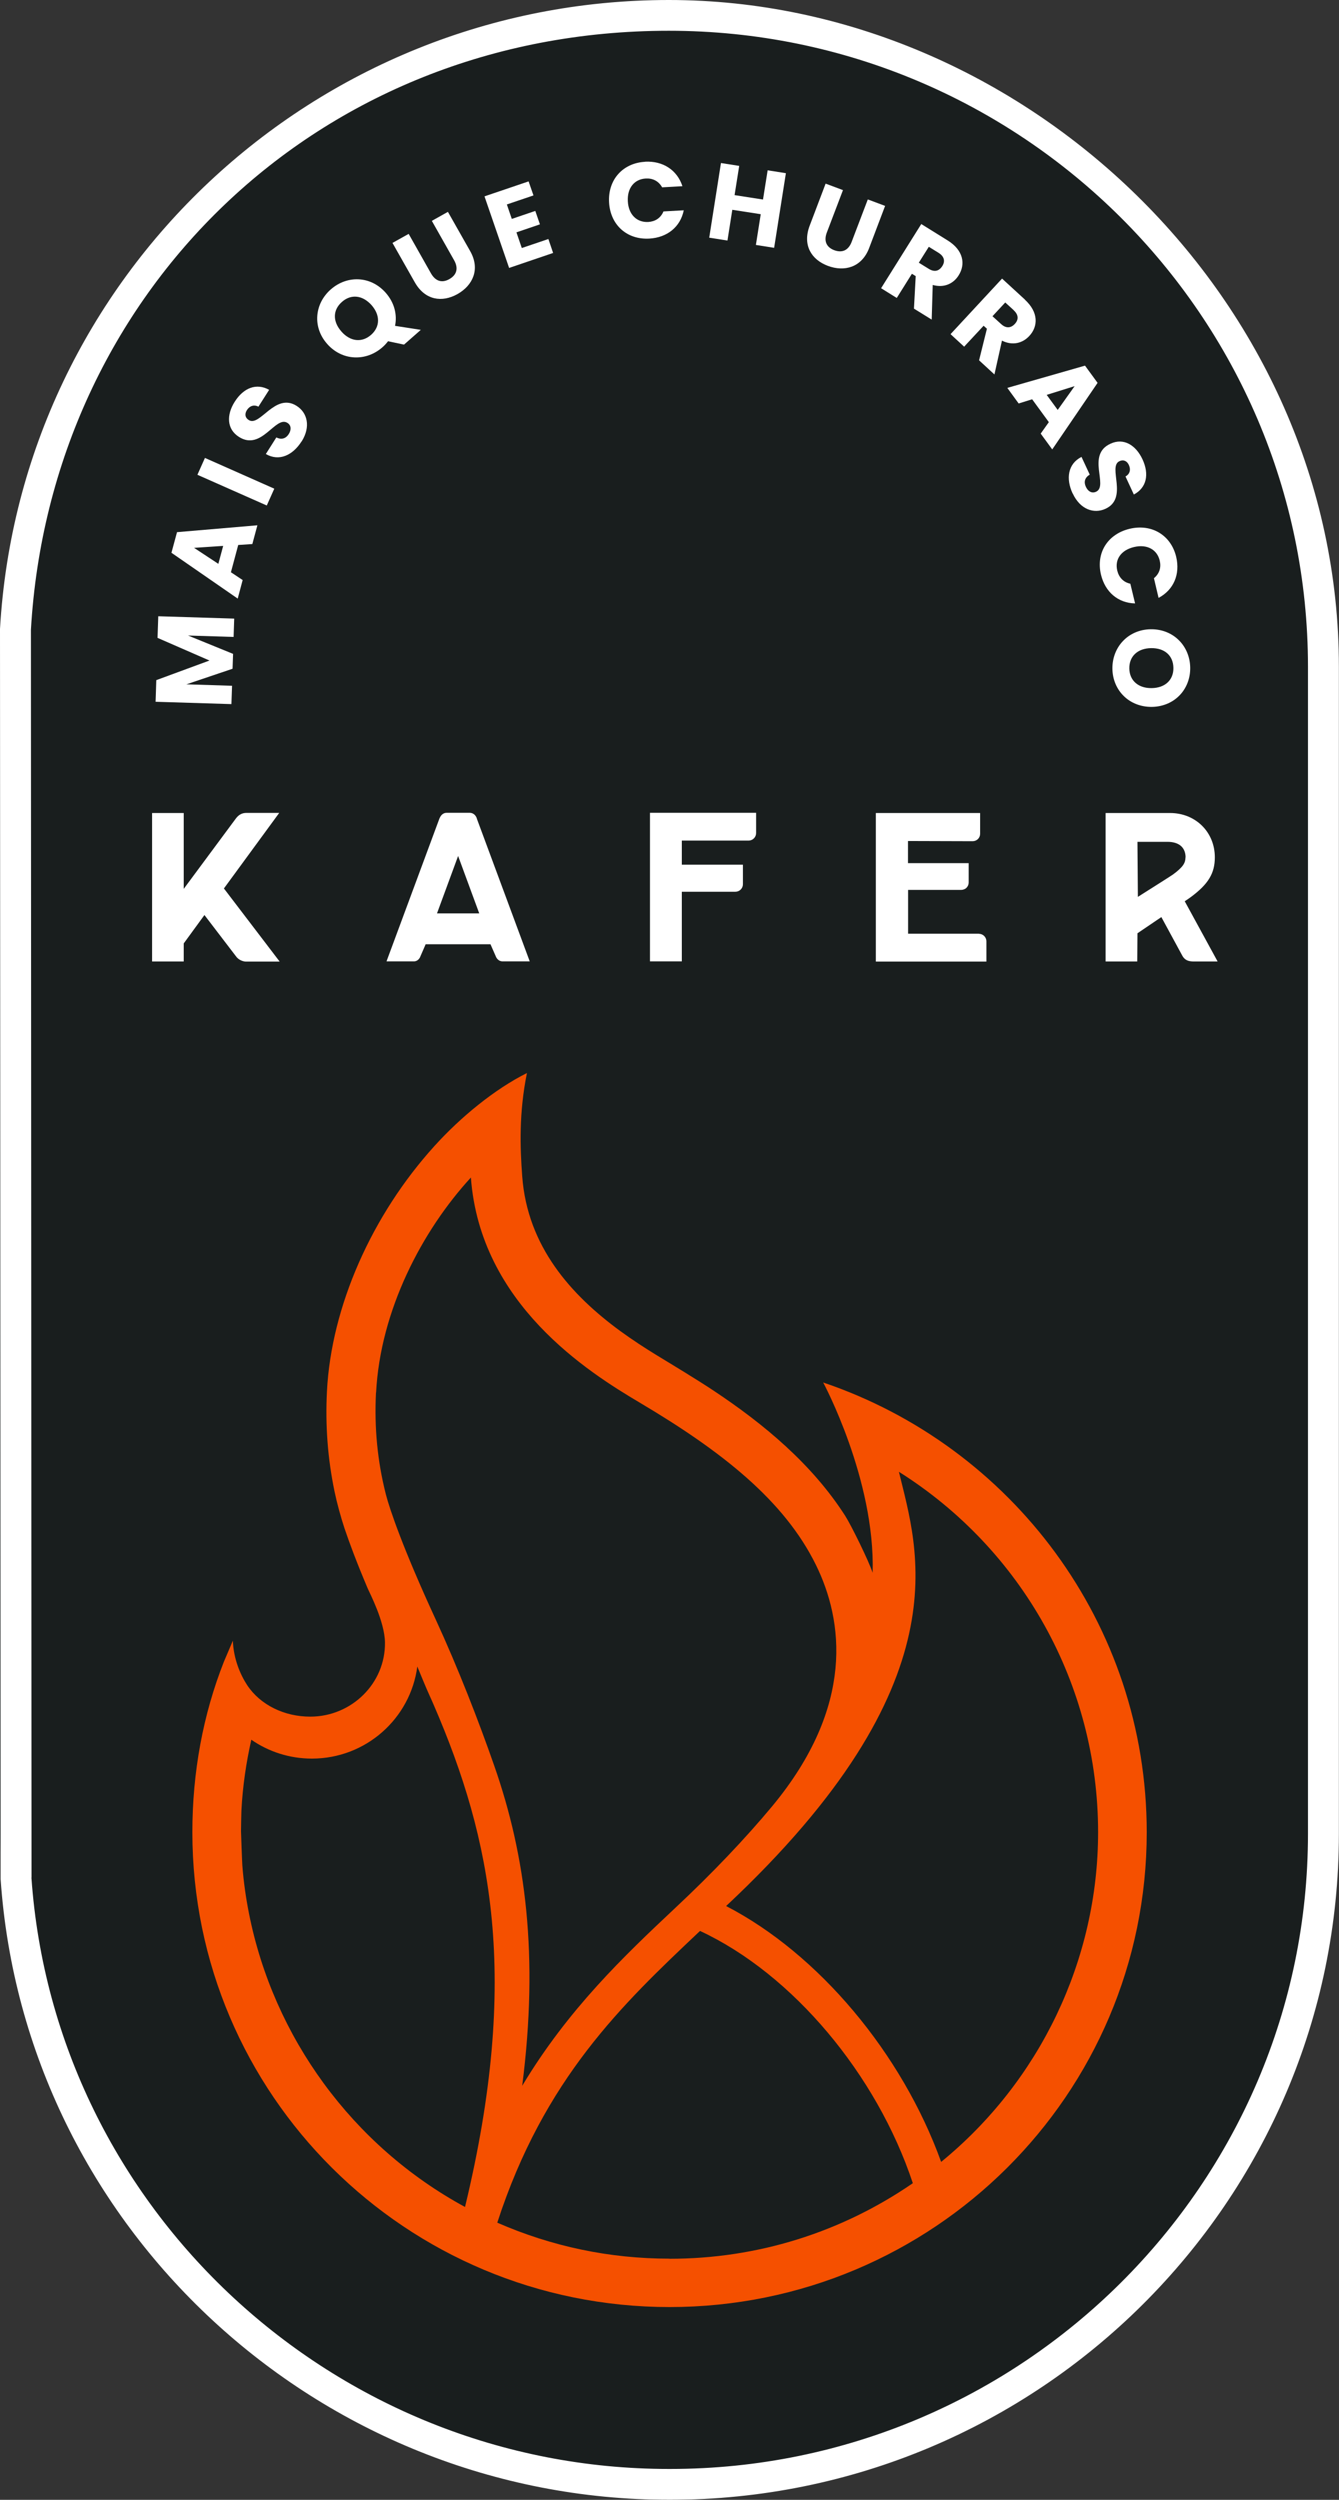
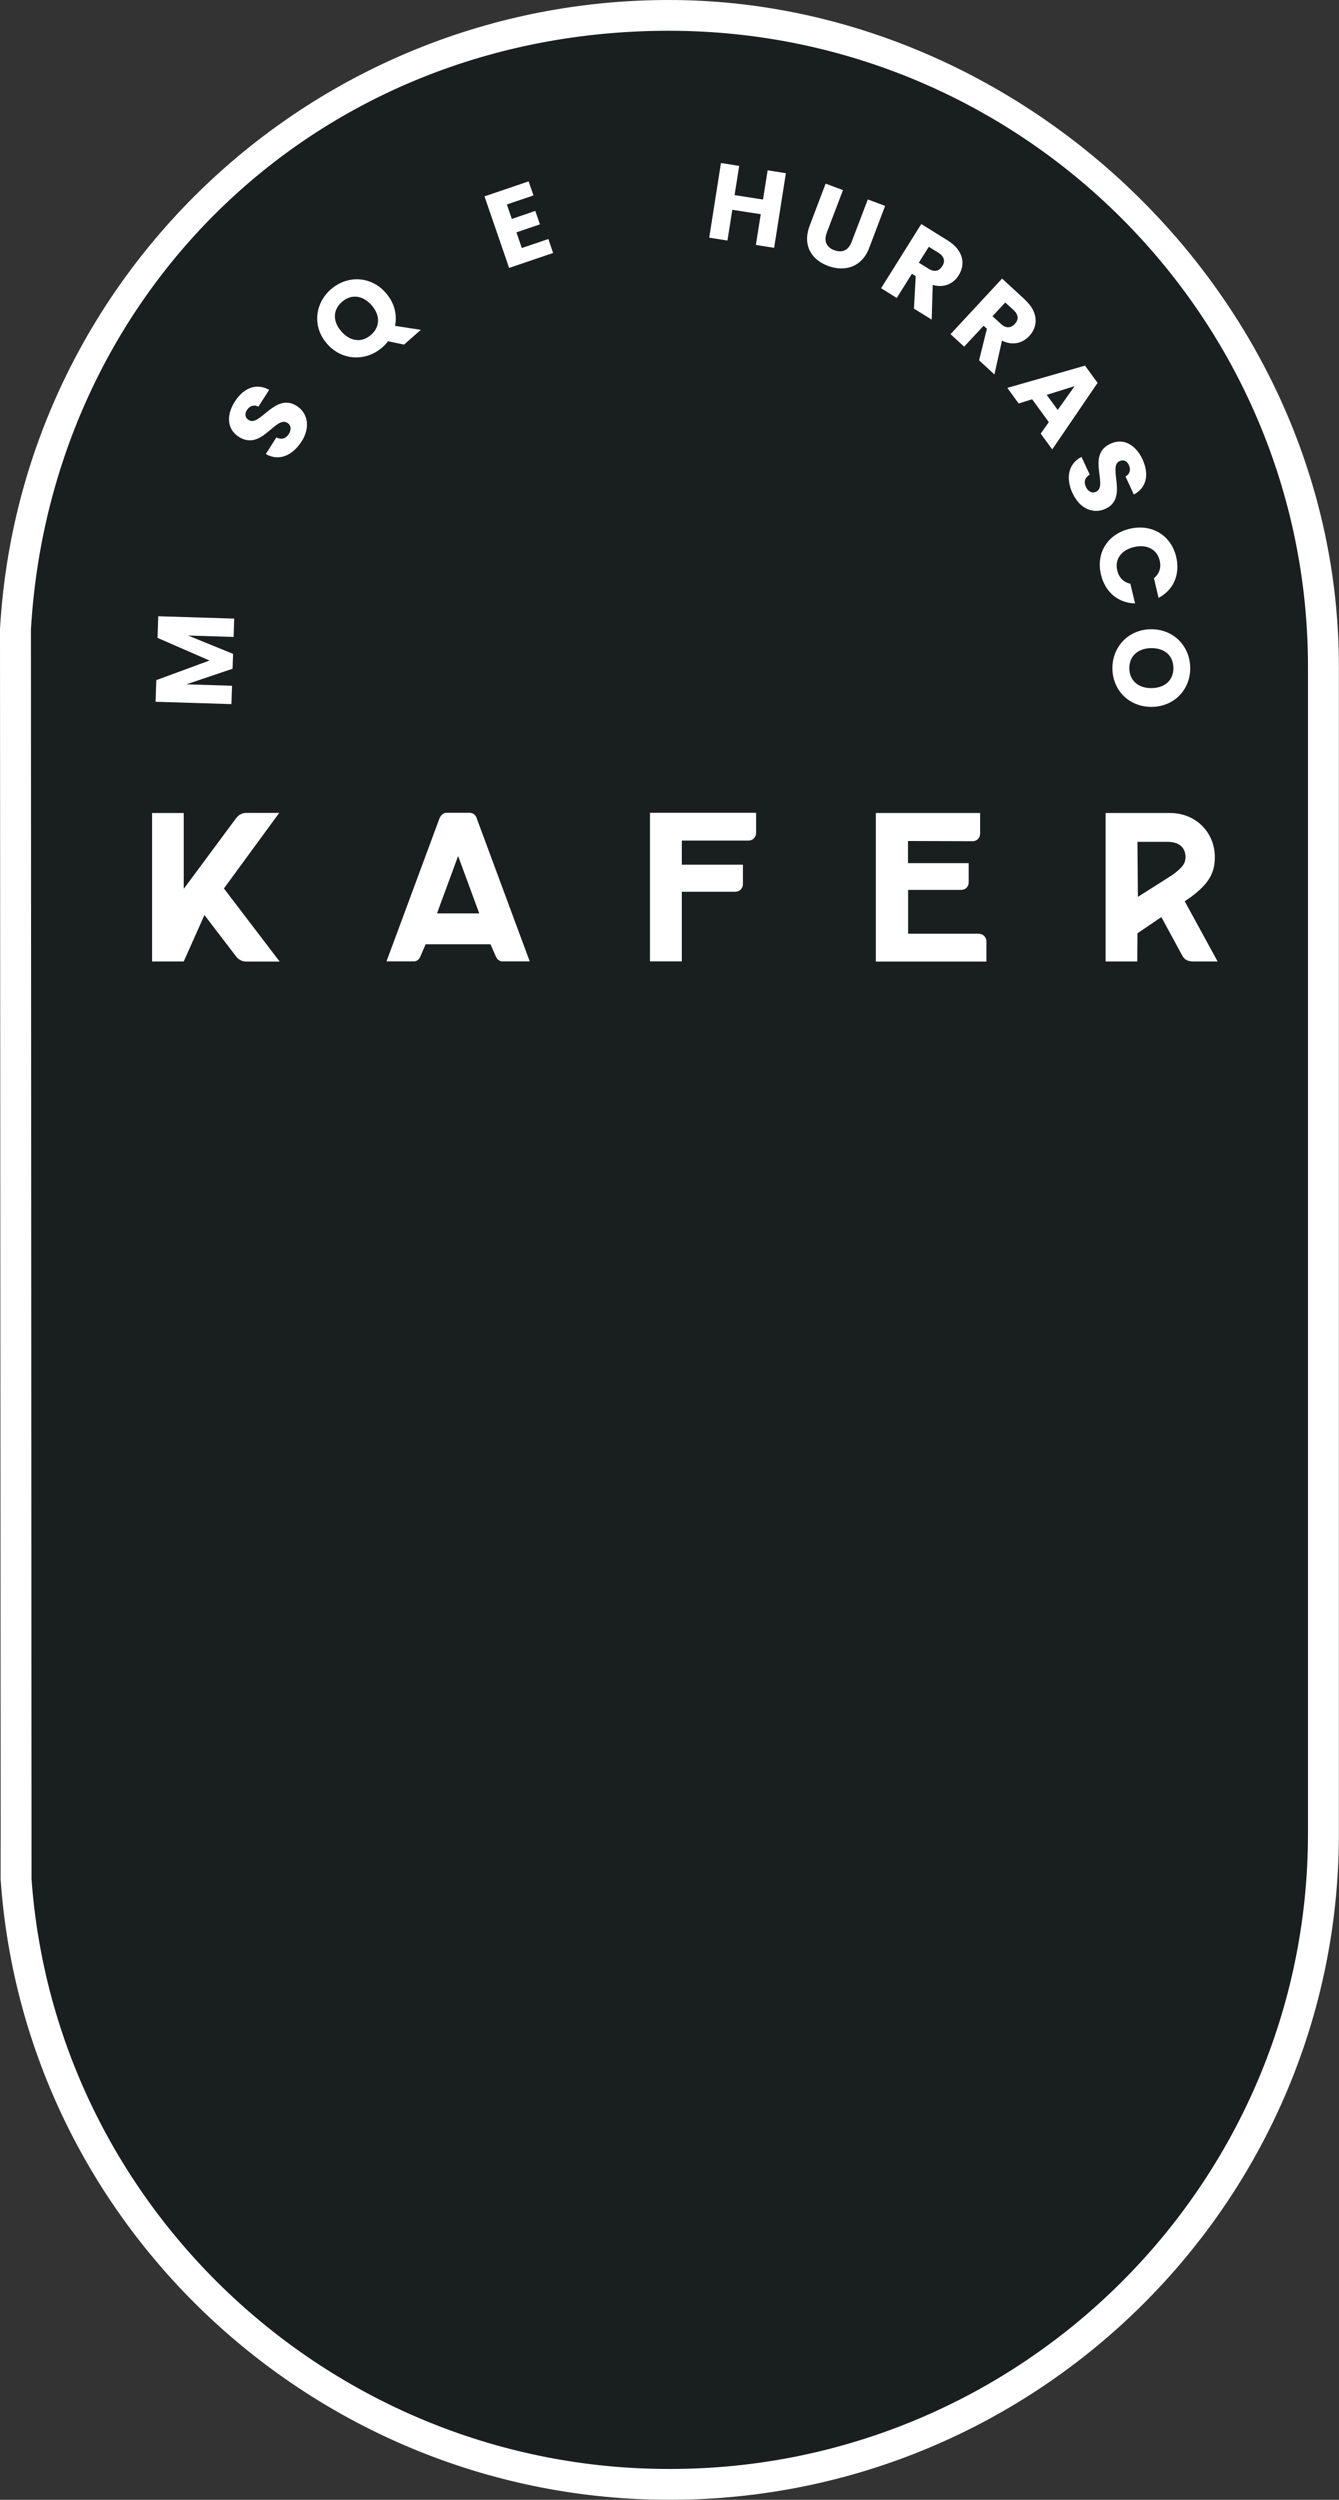
<svg xmlns="http://www.w3.org/2000/svg" width="90" height="168" viewBox="0 0 90 168" fill="none">
  <rect x="0" y="0" width="90" height="168" fill="#333333" stroke="none" />
  <rect width="90" height="168" rx="45" fill="#191E1E" />
  <path d="M10.458 47.168L10.506 45.708L14.08 44.391L10.589 42.868L10.638 41.415L15.742 41.573L15.701 42.806L12.639 42.71L15.666 43.944L15.631 44.943L12.529 45.99L15.597 46.087L15.555 47.32L10.451 47.162L10.458 47.168Z" fill="white" />
-   <path d="M16.012 36.625L15.521 38.458L16.31 38.982L15.978 40.229L11.524 37.149L11.898 35.764L17.3 35.302L16.961 36.563L16.012 36.625ZM13.034 36.811L14.676 37.893L15.001 36.687L13.034 36.818V36.811Z" fill="white" />
-   <path d="M13.27 31.905L13.775 30.775L18.436 32.842L17.931 33.972L13.263 31.905H13.27Z" fill="white" />
  <path d="M20.265 29.672C19.676 30.596 18.762 31.03 17.868 30.513L18.575 29.396C18.928 29.576 19.219 29.465 19.406 29.176C19.6 28.873 19.572 28.576 19.316 28.418C18.512 27.915 17.584 30.334 16.061 29.362C15.243 28.845 15.209 27.894 15.777 26.998C16.372 26.061 17.238 25.724 18.09 26.199L17.37 27.329C17.079 27.178 16.795 27.267 16.608 27.543C16.442 27.791 16.449 28.06 16.726 28.232C17.474 28.701 18.485 26.364 19.932 27.274C20.66 27.729 20.902 28.673 20.272 29.672H20.265Z" fill="white" />
  <path d="M26.553 21.899L28.285 22.168L27.156 23.16L26.082 22.933C25.971 23.078 25.84 23.222 25.695 23.346C24.607 24.297 23.007 24.263 21.996 23.119C20.978 21.975 21.151 20.397 22.238 19.446C23.333 18.488 24.912 18.53 25.923 19.674C26.512 20.342 26.706 21.148 26.553 21.899ZM24.947 22.499C25.556 21.961 25.563 21.176 24.974 20.507C24.372 19.832 23.596 19.749 22.986 20.287C22.363 20.831 22.349 21.603 22.952 22.285C23.541 22.954 24.323 23.05 24.947 22.499Z" fill="white" />
-   <path d="M26.38 16.325L27.468 15.718L28.963 18.364C29.261 18.888 29.691 19.047 30.203 18.757C30.716 18.468 30.82 18.013 30.522 17.489L29.026 14.843L30.106 14.237L31.602 16.876C32.295 18.096 31.775 19.184 30.75 19.763C29.718 20.342 28.569 20.191 27.876 18.964L26.38 16.325Z" fill="white" />
  <path d="M35.855 13.134L34.068 13.74L34.4 14.712L35.979 14.175L36.291 15.077L34.712 15.615L35.072 16.669L36.859 16.063L37.177 17L34.22 18.006L32.565 13.196L35.529 12.19L35.855 13.127V13.134Z" fill="white" />
-   <path d="M43.355 10.867C44.567 10.805 45.516 11.432 45.869 12.514L44.505 12.59C44.269 12.169 43.874 11.97 43.404 11.997C42.642 12.039 42.15 12.631 42.199 13.527C42.247 14.423 42.801 14.953 43.563 14.919C44.034 14.891 44.408 14.657 44.595 14.209L45.959 14.133C45.731 15.25 44.851 15.966 43.639 16.035C42.136 16.118 41.021 15.112 40.938 13.596C40.855 12.08 41.859 10.957 43.355 10.874V10.867Z" fill="white" />
  <path d="M51.133 14.395L49.221 14.099L48.896 16.166L47.67 15.973L48.459 10.957L49.685 11.149L49.374 13.113L51.285 13.41L51.597 11.446L52.823 11.639L52.033 16.655L50.807 16.462L51.133 14.395Z" fill="white" />
  <path d="M55.496 12.342L56.66 12.776L55.579 15.615C55.364 16.173 55.524 16.607 56.071 16.814C56.625 17.021 57.04 16.807 57.248 16.242L58.329 13.403L59.492 13.837L58.419 16.669C57.92 17.979 56.749 18.282 55.648 17.868C54.54 17.455 53.924 16.476 54.422 15.167L55.496 12.335V12.342Z" fill="white" />
  <path d="M63.696 16.159C64.763 16.821 64.908 17.758 64.437 18.502C64.098 19.047 63.481 19.37 62.692 19.15L62.623 21.479L61.431 20.742L61.549 18.557L61.293 18.399L60.275 20.025L59.222 19.37L61.923 15.057L63.696 16.159ZM63.087 16.993L62.429 16.586L61.757 17.654L62.415 18.061C62.809 18.309 63.121 18.22 63.336 17.882C63.537 17.565 63.481 17.241 63.087 16.993Z" fill="white" />
  <path d="M68.89 20.142C69.811 20.99 69.784 21.934 69.181 22.582C68.745 23.05 68.08 23.257 67.346 22.892L66.84 25.166L65.808 24.215L66.335 22.092L66.113 21.892L64.804 23.298L63.89 22.457L67.353 18.723L68.883 20.128L68.89 20.142ZM68.135 20.845L67.567 20.328L66.709 21.252L67.277 21.768C67.616 22.085 67.942 22.058 68.212 21.768C68.468 21.493 68.475 21.162 68.135 20.852V20.845Z" fill="white" />
  <path d="M70.497 28.37L69.375 26.833L68.468 27.116L67.706 26.068L72.928 24.573L73.773 25.73L70.726 30.203L69.95 29.141L70.497 28.37ZM72.229 25.951L70.352 26.537L71.093 27.55L72.236 25.944L72.229 25.951Z" fill="white" />
  <path d="M72.097 33.166C71.633 32.174 71.771 31.175 72.692 30.706L73.247 31.898C72.907 32.098 72.838 32.394 72.983 32.711C73.136 33.042 73.399 33.173 73.669 33.049C74.528 32.656 72.997 30.561 74.646 29.817C75.525 29.41 76.342 29.907 76.793 30.871C77.257 31.877 77.07 32.78 76.211 33.235L75.65 32.022C75.941 31.864 76.017 31.574 75.885 31.271C75.768 30.995 75.532 30.858 75.241 30.995C74.438 31.367 75.858 33.476 74.306 34.193C73.531 34.551 72.603 34.241 72.104 33.166H72.097Z" fill="white" />
  <path d="M79.057 37.425C79.334 38.603 78.884 39.643 77.873 40.181L77.561 38.858C77.935 38.555 78.06 38.127 77.949 37.673C77.776 36.935 77.097 36.556 76.225 36.763C75.345 36.97 74.916 37.604 75.096 38.348C75.207 38.803 75.504 39.127 75.975 39.23L76.294 40.553C75.151 40.525 74.285 39.795 74.001 38.617C73.655 37.156 74.452 35.888 75.934 35.536C77.416 35.185 78.711 35.971 79.057 37.425Z" fill="white" />
  <path d="M74.77 44.942C74.749 43.502 75.816 42.31 77.347 42.289C78.884 42.269 79.978 43.426 79.999 44.867C80.02 46.314 78.96 47.478 77.43 47.506C75.892 47.526 74.791 46.389 74.77 44.949V44.942ZM75.906 44.928C75.92 45.742 76.516 46.258 77.409 46.245C78.316 46.231 78.884 45.693 78.87 44.88C78.856 44.053 78.275 43.544 77.368 43.557C76.474 43.571 75.892 44.102 75.906 44.928Z" fill="white" />
  <path d="M45.017 168C21.38 168 1.648 149.677 0.042 126.289V126.221L0 42.269C1.364 18.537 21.117 0 44.955 0C68.793 0 89.993 20.101 89.993 44.812V123.244C89.993 147.92 69.818 168 45.01 168H45.017ZM2.112 126.179C3.664 148.471 22.481 165.926 44.955 165.926H45.045C68.669 165.926 87.915 146.776 87.915 123.237V44.812C87.915 21.245 68.641 2.067 44.955 2.067C21.269 2.067 3.38 19.749 2.078 42.324L2.119 126.186L2.112 126.179Z" fill="white" />
-   <path d="M55.33 92.91C55.33 92.91 58.834 99.415 58.654 105.699C58.398 104.907 57.193 102.468 56.812 101.875C54.589 98.402 51.34 95.701 47.989 93.475C46.894 92.745 45.135 91.683 44.172 91.098C43.348 90.595 42.503 90.043 41.679 89.444C38.41 87.046 35.446 83.787 35.1 79.046C34.954 77.088 34.878 74.787 35.418 72.113C33.251 73.195 30.965 75.07 29.206 77.013C25.002 81.65 22.266 87.79 21.975 93.51C21.858 95.825 22.031 98.03 22.481 100.214C22.647 101.014 22.917 101.999 23.16 102.723C23.464 103.625 23.949 104.948 24.725 106.774C24.829 107.023 25.854 108.966 25.875 110.372C25.916 113.135 23.624 115.367 20.853 115.367C19.122 115.367 17.501 114.589 16.615 113.252C16.144 112.535 15.694 111.467 15.652 110.261C15.548 110.496 15.396 110.861 15.05 111.674C13.651 115.216 12.93 119.095 12.93 123.133C12.93 140.76 27.287 155.045 45.004 155.045C62.719 155.045 77.077 140.753 77.077 123.133C77.077 109.104 67.976 97.189 55.33 92.91ZM25.279 93.585C25.563 88.059 28.375 82.698 31.651 79.135C32.274 87.638 39.546 92.214 42.96 94.24C48.522 97.534 52.712 100.835 54.845 105.176C56.666 108.883 57.498 114.644 51.895 121.397C50.094 123.561 47.864 125.904 45.398 128.212C41.935 131.465 38.196 135.02 35.1 140.175C36.215 131.437 35.342 124.732 33.216 118.654C32.149 115.595 30.771 112.06 29.282 108.828C27.093 104.087 26.193 101.427 25.937 100.435C25.369 98.202 25.154 95.963 25.272 93.585H25.279ZM31.256 148.32C23.686 144.213 18.374 136.895 16.733 128.584C16.525 127.53 16.372 126.455 16.289 125.373C16.276 125.235 16.199 123.182 16.199 123.065C16.199 122.789 16.22 121.886 16.227 121.673C16.31 120.046 16.546 118.461 16.892 116.918C18.049 117.717 19.448 118.186 20.964 118.186C24.6 118.186 27.592 115.485 28.049 111.998C28.292 112.59 28.582 113.3 28.866 113.934C28.97 114.168 29.081 114.403 29.178 114.637C33.036 123.581 34.975 132.884 31.256 148.32ZM45.004 151.793C40.966 151.793 37.08 150.973 33.424 149.374C36.568 139.692 41.845 134.689 46.963 129.852C46.991 129.825 47.019 129.797 47.053 129.769C53.252 132.65 58.924 139.396 61.355 146.721C56.528 150.042 50.89 151.8 45.004 151.8V151.793ZM63.26 145.295C60.628 137.997 55.025 131.313 48.806 128.095C64.88 113.045 61.653 104.08 60.42 98.912C68.676 104.108 73.808 113.19 73.808 123.133C73.808 131.713 69.895 139.871 63.253 145.295H63.26Z" fill="url(#paint0_linear_480_42)" />
-   <path d="M18.762 54.631H16.559C16.282 54.631 16.061 54.741 15.867 54.989L12.349 59.737V54.638H10.222V64.616H12.349V63.403L13.741 61.494L15.853 64.257C16.026 64.519 16.352 64.623 16.525 64.623H18.797L15.05 59.709L18.762 54.638V54.631Z" fill="white" />
+   <path d="M18.762 54.631H16.559C16.282 54.631 16.061 54.741 15.867 54.989L12.349 59.737V54.638H10.222V64.616H12.349L13.741 61.494L15.853 64.257C16.026 64.519 16.352 64.623 16.525 64.623H18.797L15.05 59.709L18.762 54.638V54.631Z" fill="white" />
  <path d="M43.688 64.609H45.828V59.93H49.429C49.706 59.93 49.935 59.703 49.935 59.427V58.111H45.828V56.492H50.316C50.593 56.492 50.821 56.264 50.821 55.988V54.624H43.688V64.609Z" fill="white" />
  <path d="M65.802 62.748H61.037V59.806H64.61C64.714 59.806 64.874 59.758 64.963 59.661C65.06 59.565 65.109 59.441 65.109 59.31V58.007H61.03V56.519L65.372 56.533C65.504 56.533 65.635 56.484 65.732 56.388C65.829 56.291 65.878 56.167 65.878 56.03V54.638H58.869V64.623H66.3V63.258C66.3 62.983 66.072 62.755 65.795 62.755L65.802 62.748Z" fill="white" />
  <path d="M79.639 60.564C79.771 60.481 79.923 60.371 80.048 60.281C81.218 59.413 81.654 58.69 81.654 57.615C81.654 55.919 80.359 54.638 78.642 54.638H74.313V64.616H76.439L76.453 62.721L78.06 61.632L79.459 64.209C79.57 64.43 79.736 64.526 79.861 64.567C79.992 64.609 80.145 64.616 80.255 64.616H81.841L79.632 60.571L79.639 60.564ZM79.681 57.615C79.681 57.973 79.542 58.262 78.829 58.779C78.725 58.855 77.506 59.627 76.481 60.274L76.453 56.574H78.462C78.877 56.574 79.196 56.677 79.411 56.884C79.639 57.111 79.688 57.408 79.688 57.621L79.681 57.615Z" fill="white" />
  <path d="M32.045 54.982C32.004 54.886 31.886 54.624 31.561 54.624H30.03C29.711 54.624 29.594 54.886 29.538 55.003L25.979 64.609H27.848C28.077 64.595 28.215 64.402 28.257 64.271L28.61 63.458H32.967L33.313 64.244C33.368 64.402 33.507 64.595 33.756 64.609H35.605L32.045 55.003V54.982ZM32.212 61.384H29.372L30.792 57.525L32.212 61.384Z" fill="white" />
  <defs>
    <linearGradient id="paint0_linear_480_42" x1="19.808" y1="145.86" x2="66.924" y2="88.659" gradientUnits="userSpaceOnUse">
      <stop stop-color="#F55000" />
      <stop offset="1" stop-color="#F55000" />
    </linearGradient>
  </defs>
</svg>